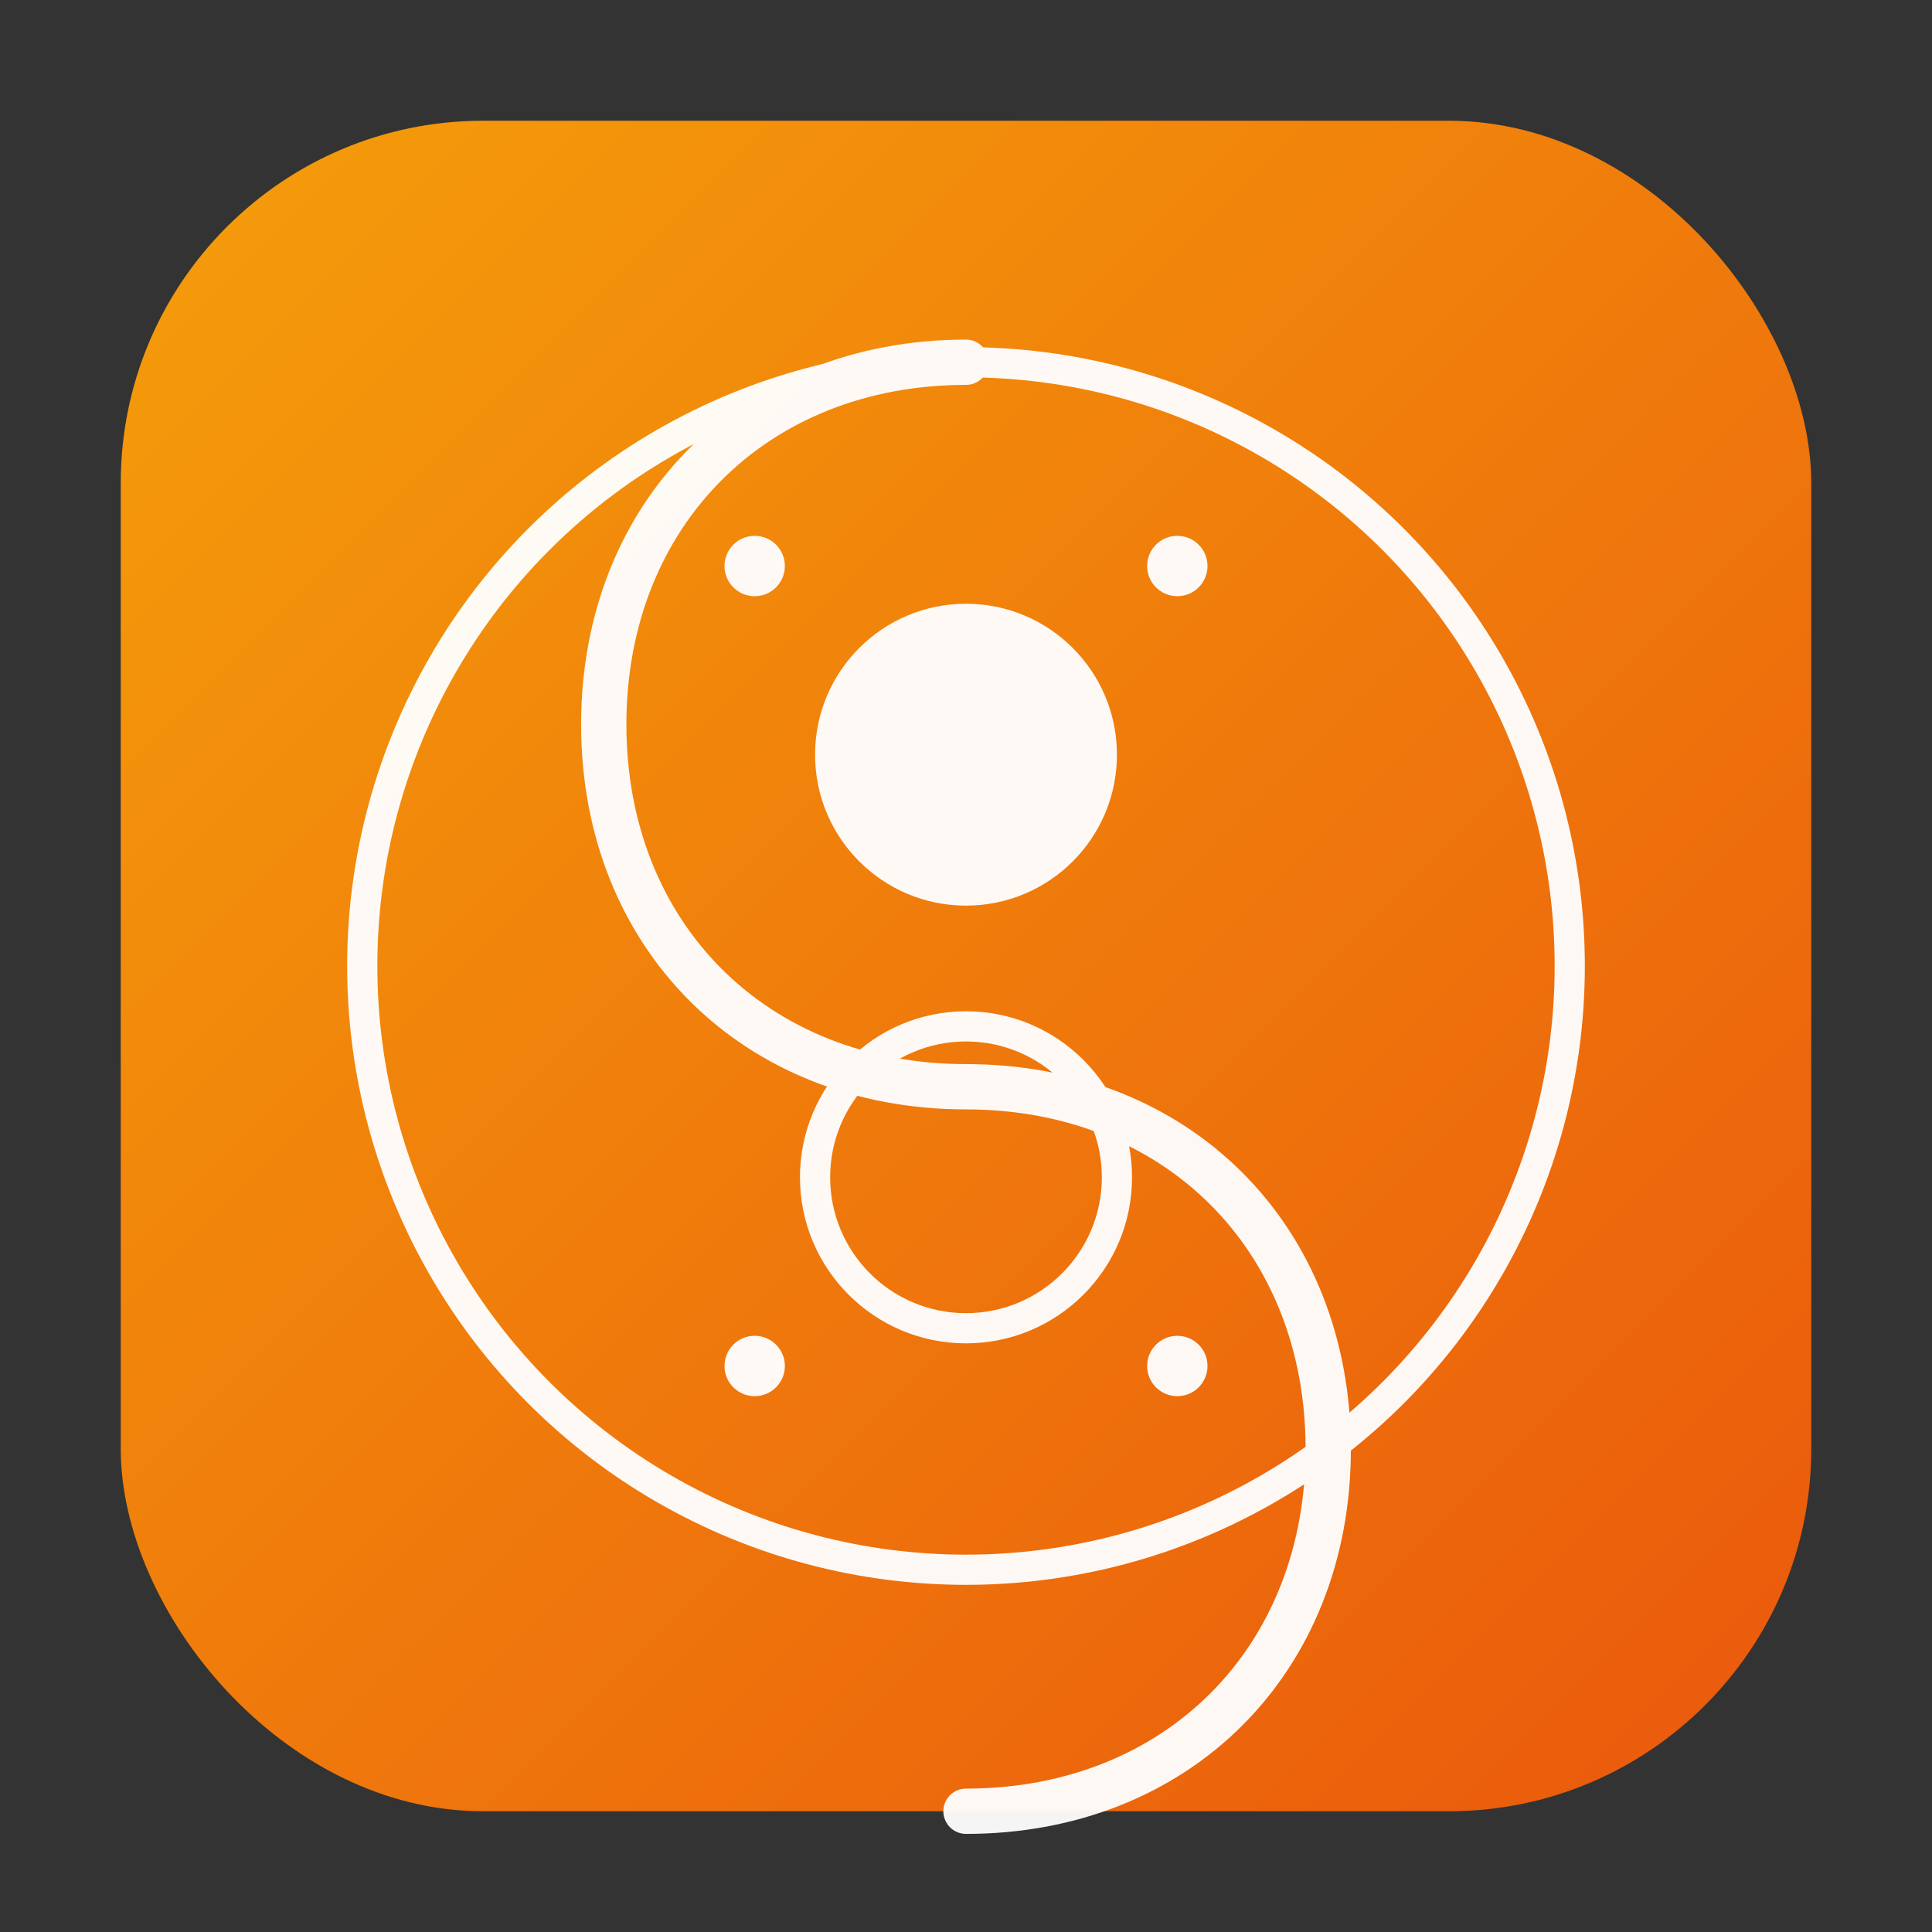
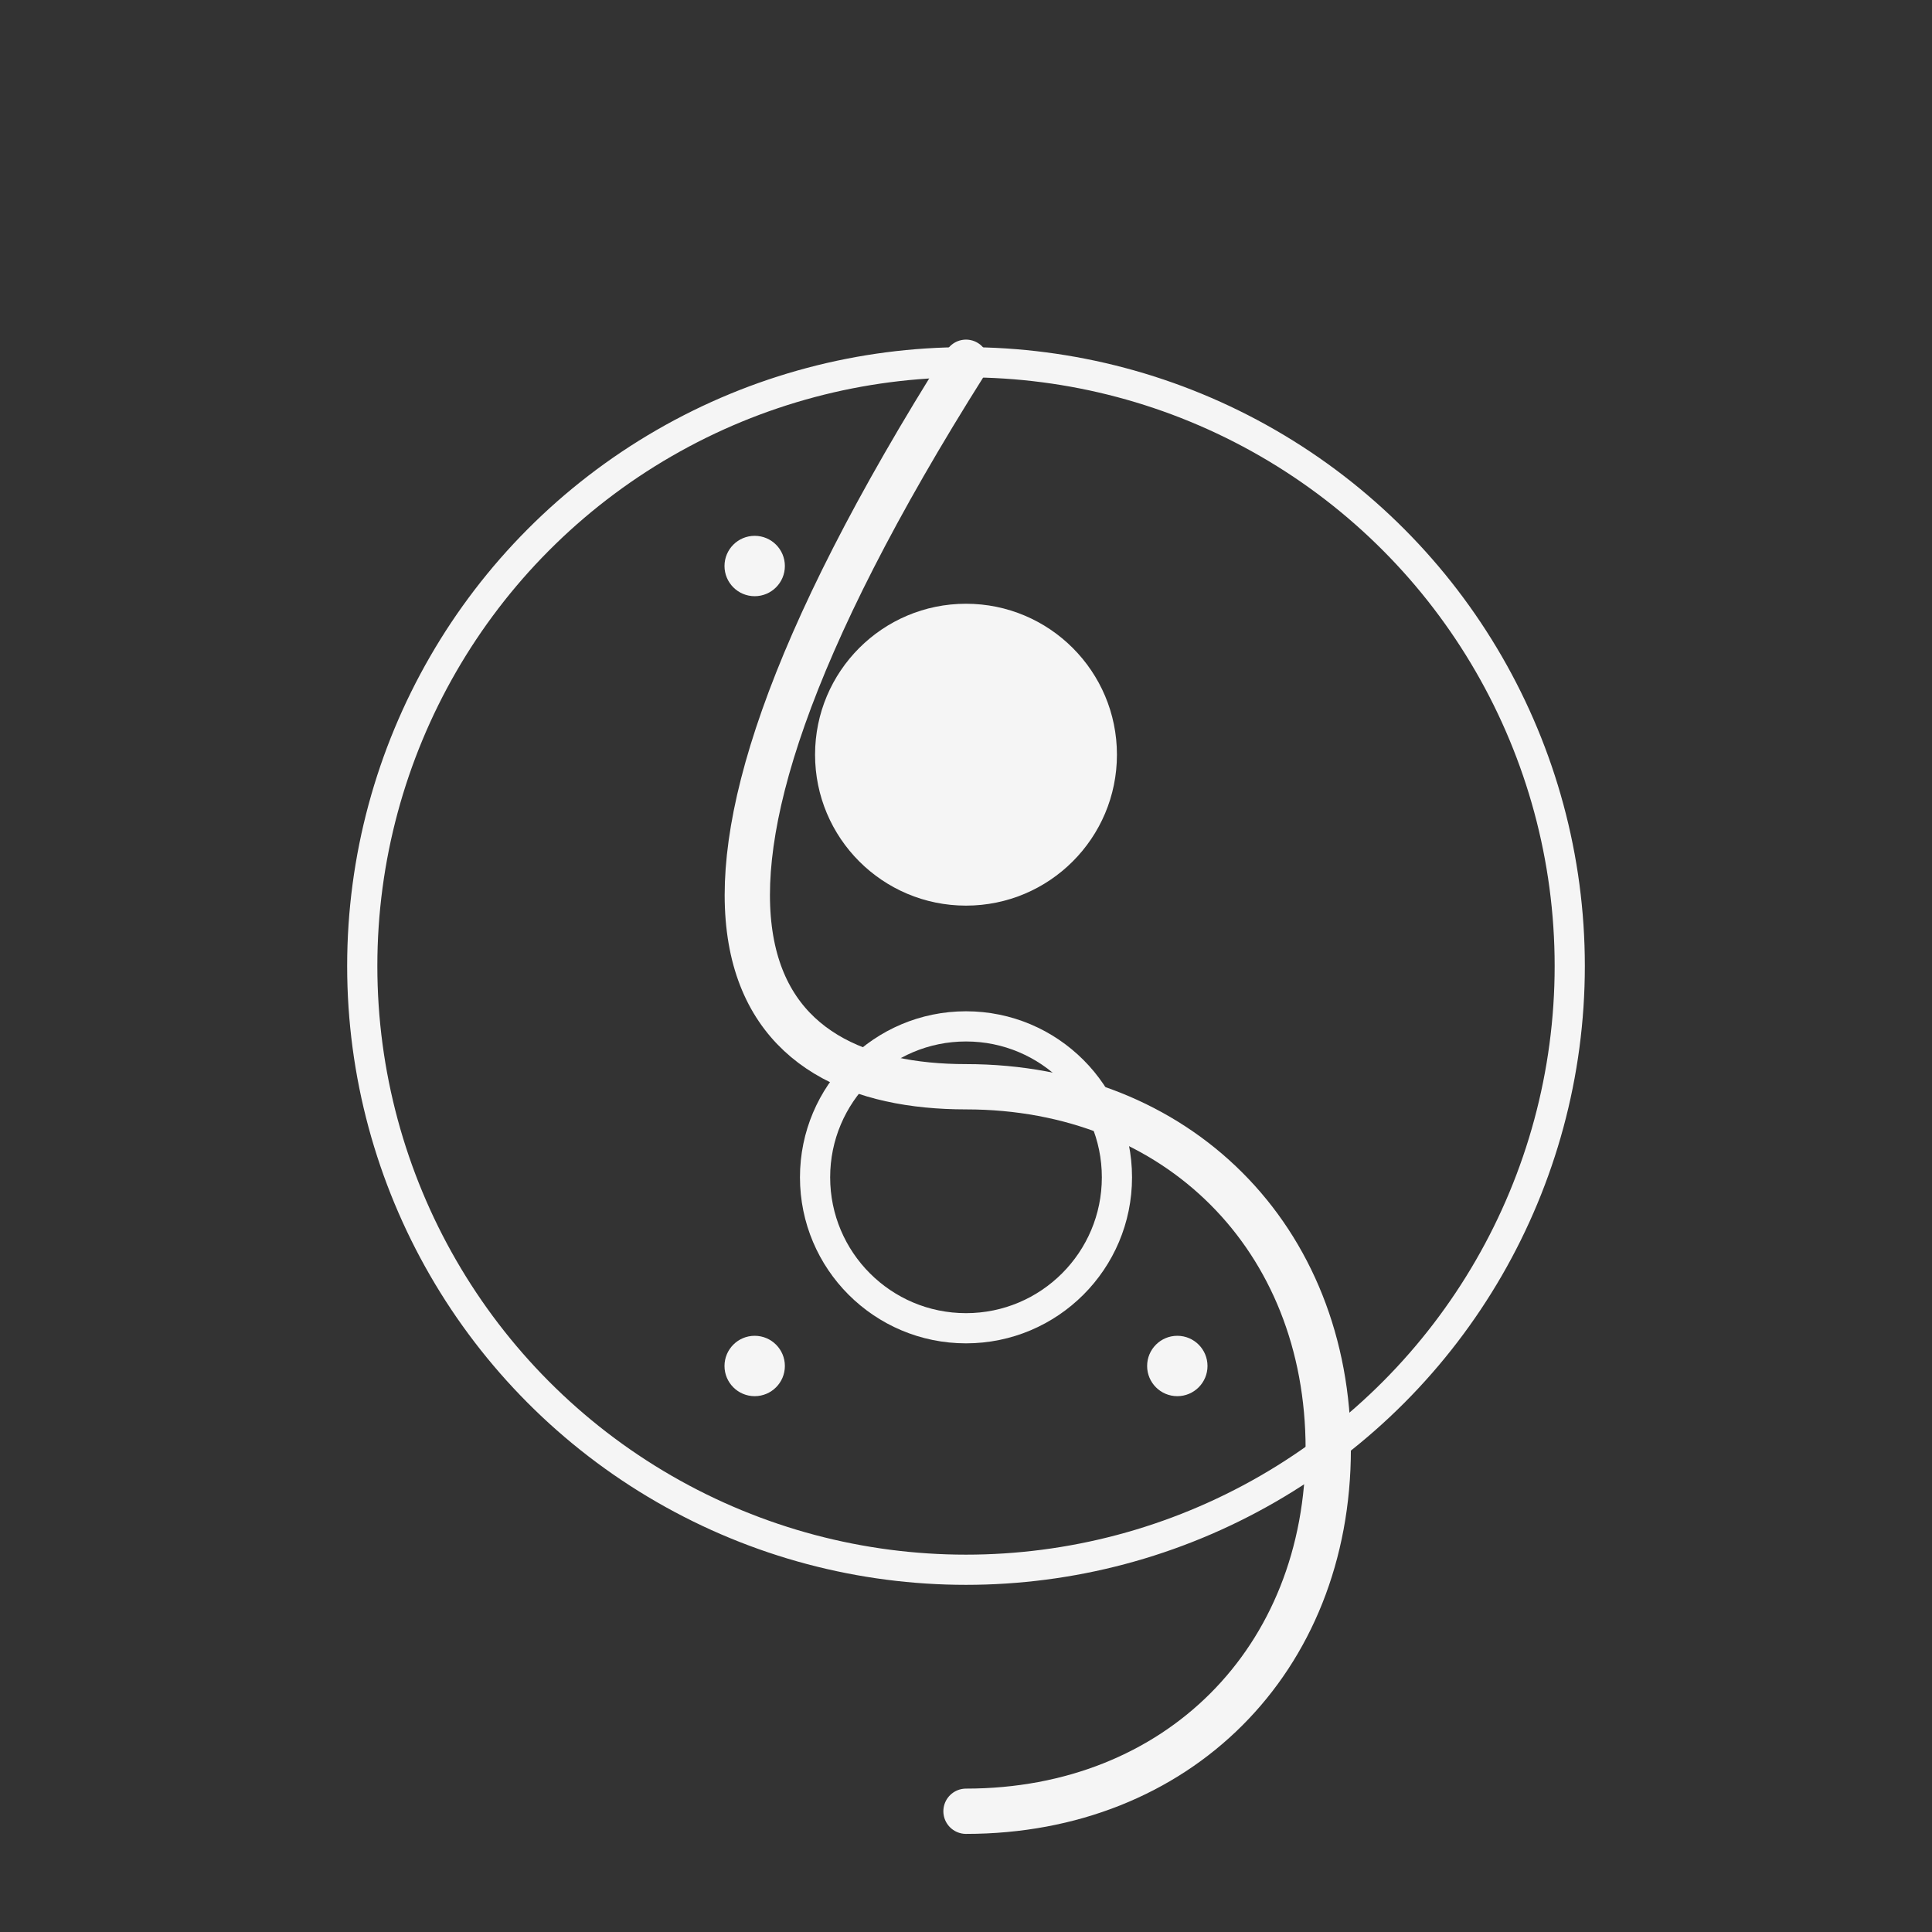
<svg xmlns="http://www.w3.org/2000/svg" viewBox="0 0 512 512" width="512" height="512">
  <rect x="0" y="0" width="512" height="512" fill="#333333" stroke="none" />
  <defs>
    <linearGradient id="iconGradient" x1="0%" y1="0%" x2="100%" y2="100%">
      <stop offset="0%" style="stop-color:#f59e0b;stop-opacity:1" />
      <stop offset="100%" style="stop-color:#ea580c;stop-opacity:1" />
    </linearGradient>
  </defs>
-   <rect x="32" y="32" width="448" height="448" rx="96" ry="96" fill="url(#iconGradient)" />
  <g fill="white" opacity="0.95">
    <circle cx="256" cy="256" r="160" fill="none" stroke="white" stroke-width="8" />
    <circle cx="256" cy="200" r="40" fill="white" />
    <circle cx="256" cy="312" r="40" fill="none" stroke="white" stroke-width="8" />
-     <path d="M256 96 C200 96, 160 136, 160 192 C160 248, 200 288, 256 288 C312 288, 352 328, 352 384 C352 440, 312 480, 256 480" fill="none" stroke="white" stroke-width="12" stroke-linecap="round" />
+     <path d="M256 96 C160 248, 200 288, 256 288 C312 288, 352 328, 352 384 C352 440, 312 480, 256 480" fill="none" stroke="white" stroke-width="12" stroke-linecap="round" />
    <circle cx="200" cy="150" r="8" fill="white" />
    <circle cx="312" cy="362" r="8" fill="white" />
-     <circle cx="312" cy="150" r="8" fill="white" />
    <circle cx="200" cy="362" r="8" fill="white" />
  </g>
</svg>